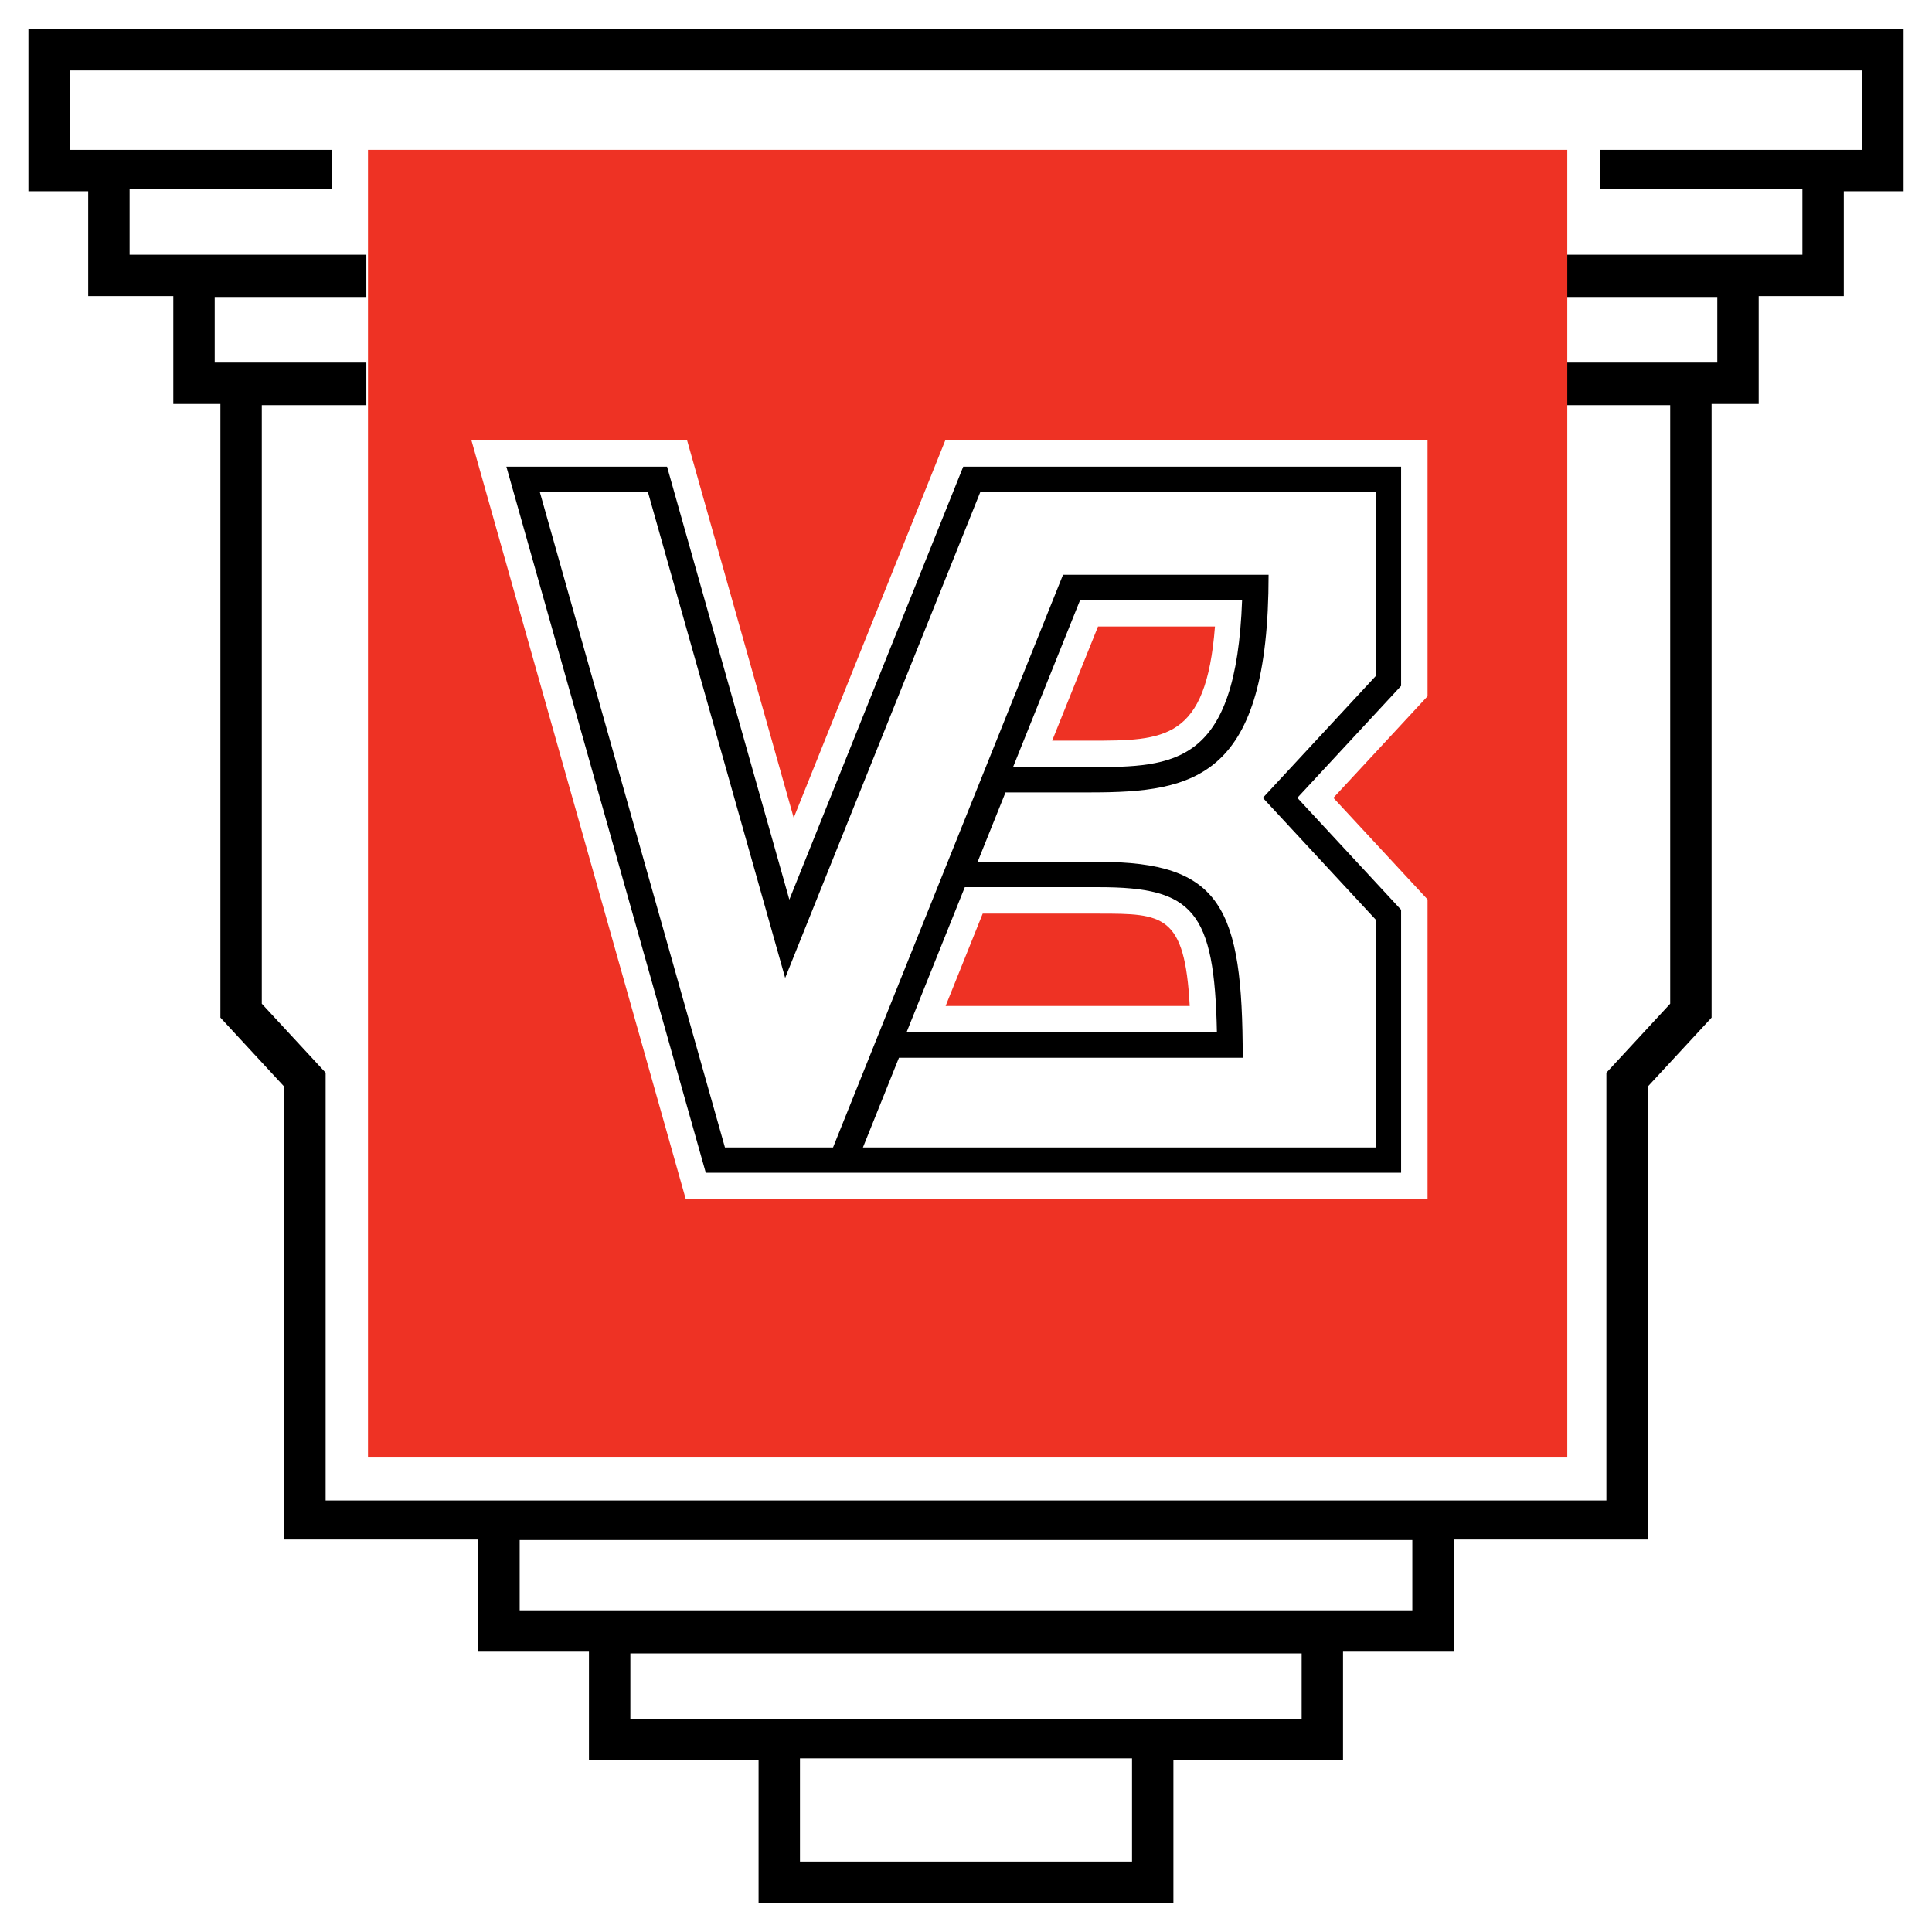
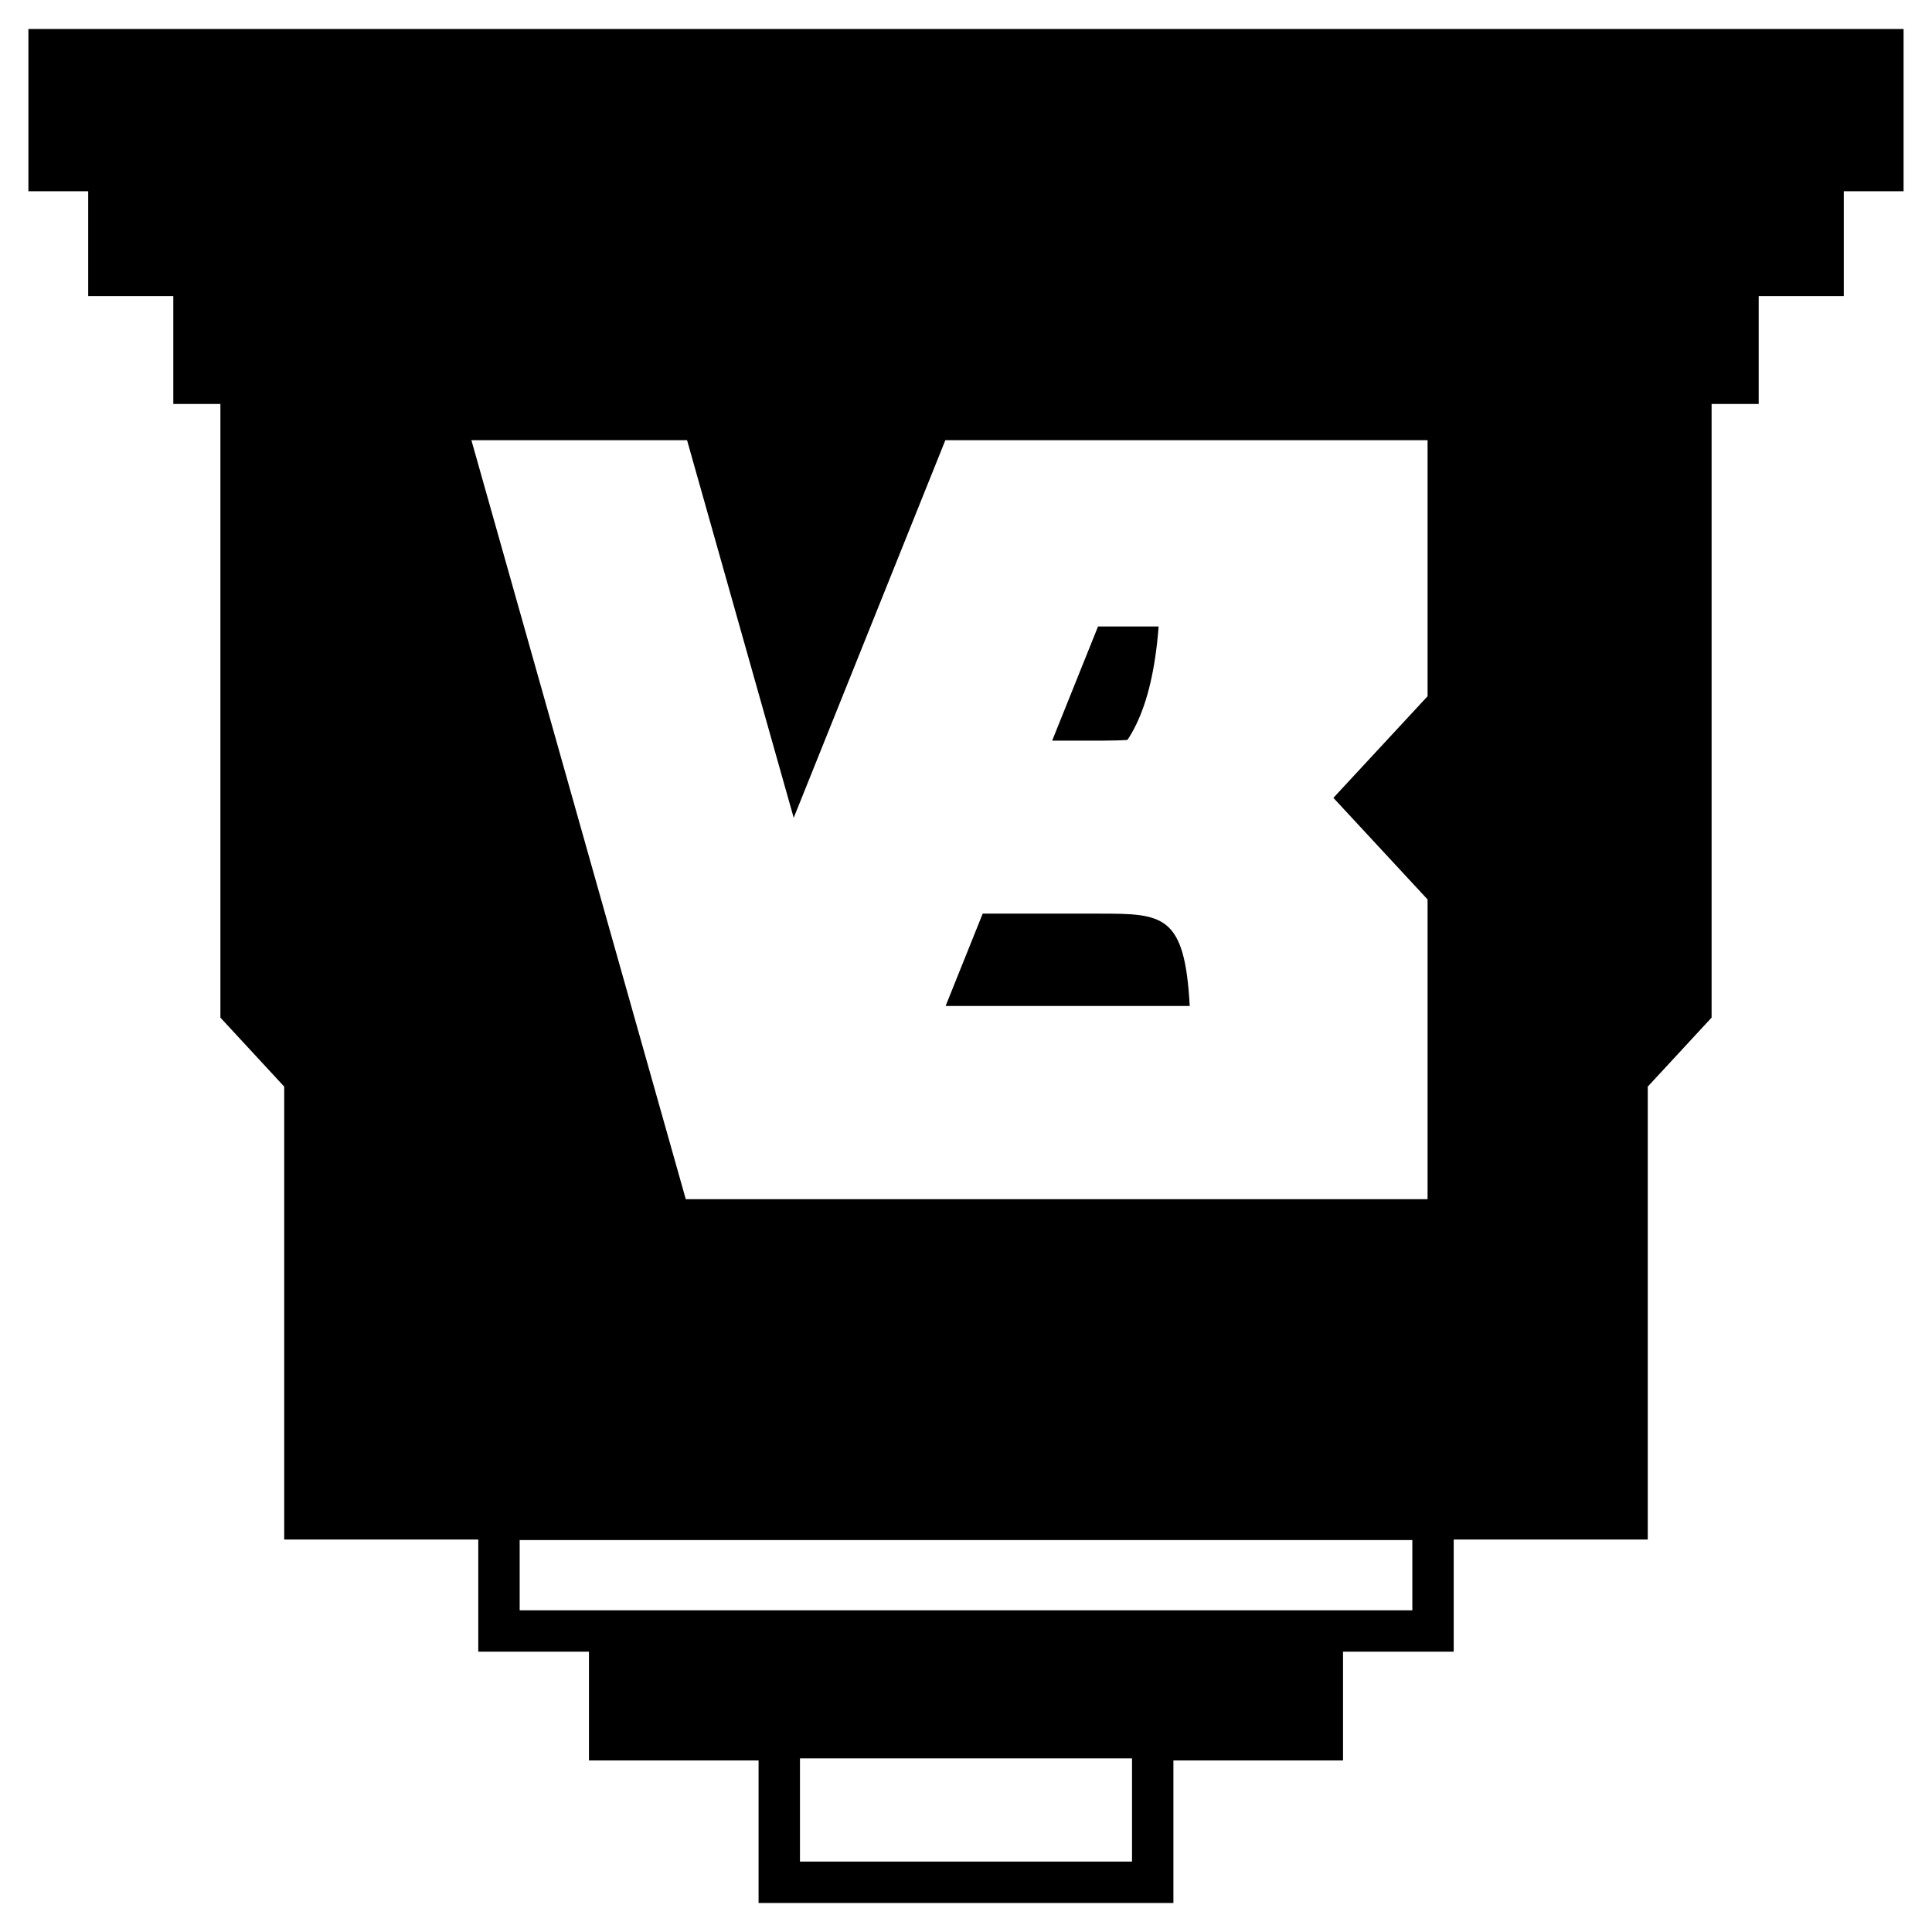
<svg xmlns="http://www.w3.org/2000/svg" version="1.0" id="Layer_1" x="0px" y="0px" width="192.756px" height="192.756px" viewBox="0 0 192.756 192.756" enable-background="new 0 0 192.756 192.756" xml:space="preserve">
  <g>
-     <polygon fill-rule="evenodd" clip-rule="evenodd" fill="#FFFFFF" points="0,0 192.756,0 192.756,192.756 0,192.756 0,0  " />
    <path fill-rule="evenodd" clip-rule="evenodd" d="M189.233,2.896H2.834v16.185c0,0,4.887,0,5.965,0c0,1.202,0,10.461,0,10.461   s7.328,0,8.491,0c0,1.207,0,10.764,0,10.764s3.696,0,4.699,0c0,1.347,0,61.221,0,61.221s6.021,6.51,6.367,6.885   c0,0.531,0,45.189,0,45.189s18.08,0,19.361,0c0,1.215,0,11.188,0,11.188s9.832,0,11.043,0c0,1.209,0,10.85,0,10.85   s15.656,0,16.923,0c0,1.248,0,14.221,0,14.221h41.388c0,0,0-12.973,0-14.221c1.269,0,16.923,0,16.923,0s0-9.641,0-10.85   c1.212,0,11.043,0,11.043,0s0-9.973,0-11.188c1.281,0,19.36,0,19.36,0s0-44.658,0-45.189c0.348-0.375,6.369-6.885,6.369-6.885   s0-59.875,0-61.221c1.004,0,4.699,0,4.699,0s0-9.558,0-10.764c1.163,0,8.49,0,8.49,0s0-9.259,0-10.461c1.078,0,5.965,0,5.965,0   V2.896H189.233L189.233,2.896z" />
    <polygon fill-rule="evenodd" clip-rule="evenodd" fill="#FFFFFF" points="79.813,185.73 112.942,185.73 112.942,175.434    79.813,175.434 79.813,185.73  " />
-     <polygon fill-rule="evenodd" clip-rule="evenodd" fill="#FFFFFF" points="62.891,171.512 129.866,171.512 129.866,164.963    62.891,164.963 62.891,171.512  " />
    <polygon fill-rule="evenodd" clip-rule="evenodd" fill="#FFFFFF" points="51.848,160.66 140.909,160.66 140.909,153.652    51.848,153.652 51.848,160.66  " />
-     <polygon fill-rule="evenodd" clip-rule="evenodd" fill="#FFFFFF" points="185.792,14.951 185.792,7.026 6.964,7.026 6.964,14.951    33.109,14.951 33.109,18.864 12.93,18.864 12.93,25.412 36.551,25.412 36.551,29.628 21.42,29.628 21.42,36.176 36.551,36.176    36.551,40.421 26.119,40.421 26.119,100.139 32.487,107.023 32.487,149.703 160.271,149.703 160.271,107.023 166.637,100.139    166.637,40.421 156.205,40.421 156.205,36.176 171.336,36.176 171.336,29.628 156.205,29.628 156.205,25.412 179.826,25.412    179.826,18.864 159.647,18.864 159.647,14.951 185.792,14.951  " />
-     <polygon fill-rule="evenodd" clip-rule="evenodd" fill="#EE3224" points="156.369,145.342 156.369,14.951 36.714,14.951    36.714,145.342 156.369,145.342  " />
    <path fill-rule="evenodd" clip-rule="evenodd" fill="#FFFFFF" d="M142.429,43.92H94.317c0,0-9.437,23.498-15.129,37.672   C75.16,67.334,68.548,43.92,68.548,43.92H47.032l21.388,75.722h74.009V89.738c0,0-6.104-6.584-9.396-10.137   c3.291-3.553,9.396-10.136,9.396-10.136V43.92L142.429,43.92z M109.549,62.507c3.296,0,7.168,0,11.668,0   c-0.879,11.352-5.022,11.389-12.434,11.389c0,0-1.907,0-3.809,0C106.717,69.558,109.059,63.725,109.549,62.507L109.549,62.507z    M94.343,100.369c1.495-3.721,1.875-4.67,3.701-9.216c0.099,0,0.64,0,0.64,0h10.96c6.381,0,8.565,0.057,9.055,9.216   C112.166,100.369,98.951,100.369,94.343,100.369L94.343,100.369z" />
-     <path fill-rule="evenodd" clip-rule="evenodd" d="M139.789,46.559H96.102c0,0-13.284,33.077-17.349,43.199   C75.824,79.39,66.551,46.559,66.551,46.559H50.52l19.896,70.445h69.373V90.772c0,0-8.009-8.639-10.353-11.171   c2.344-2.532,10.353-11.17,10.353-11.17V46.559L139.789,46.559z M90.44,103.008c1.98-4.93,2.92-7.271,5.82-14.493   c1.104,0,13.383,0,13.383,0c9.401,0,11.528,2.36,11.769,14.493C117.033,103.008,90.581,103.008,90.44,103.008L90.44,103.008z    M101.071,76.535c2.91-7.246,6.333-15.769,6.693-16.667c2.465,0,12.535,0,16.161,0c-0.596,16.463-6.725,16.667-15.143,16.667   C108.783,76.535,101.213,76.535,101.071,76.535L101.071,76.535z" />
-     <path fill-rule="evenodd" clip-rule="evenodd" fill="#FFFFFF" d="M123.986,105.531H89.689l-3.594,8.949h51.171V91.763   l-11.271-12.161l11.271-12.161V49.083H97.808L78.336,97.568L64.641,49.083H53.855l18.472,65.397h10.785l22.946-57.136h20.509   c0,20.279-7.313,21.715-17.784,21.715h-8.463l-2.784,6.931h12.107C121.835,85.99,123.986,90.53,123.986,105.531L123.986,105.531z" />
+     <path fill-rule="evenodd" clip-rule="evenodd" fill="#FFFFFF" d="M123.986,105.531H89.689l-3.594,8.949h51.171V91.763   l-11.271-12.161l11.271-12.161V49.083H97.808L78.336,97.568L64.641,49.083H53.855l18.472,65.397l22.946-57.136h20.509   c0,20.279-7.313,21.715-17.784,21.715h-8.463l-2.784,6.931h12.107C121.835,85.99,123.986,90.53,123.986,105.531L123.986,105.531z" />
  </g>
</svg>